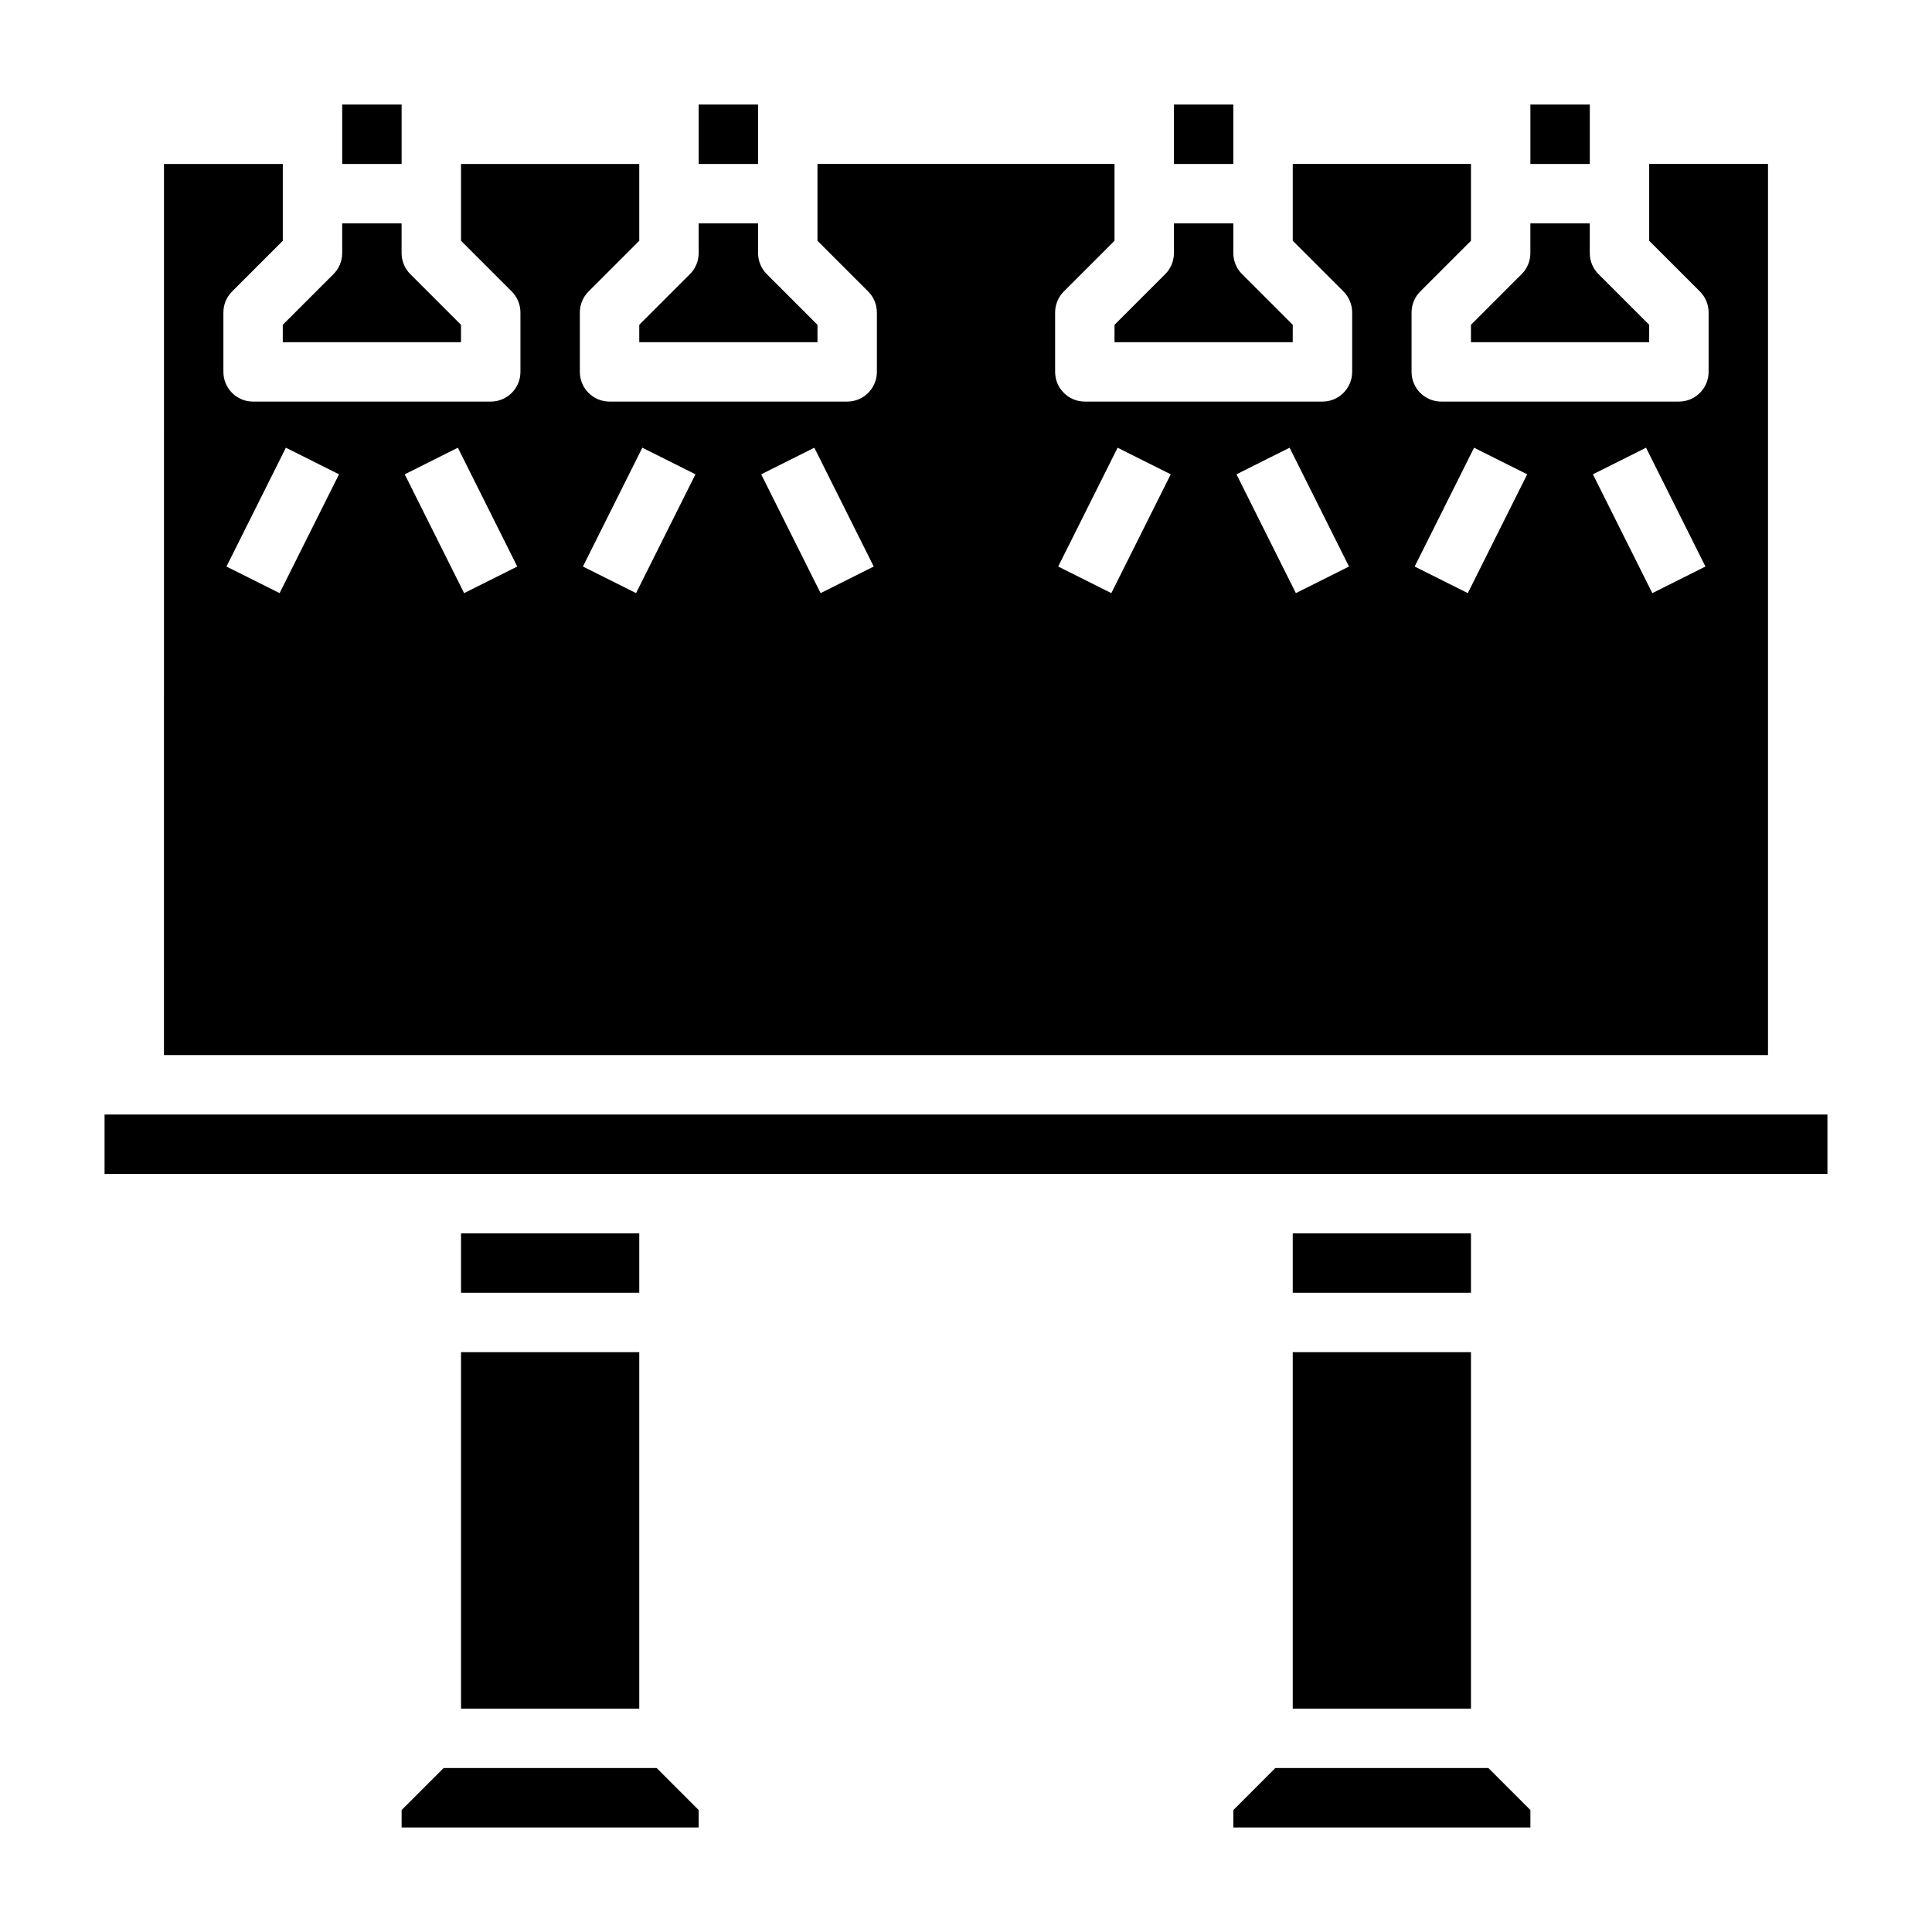
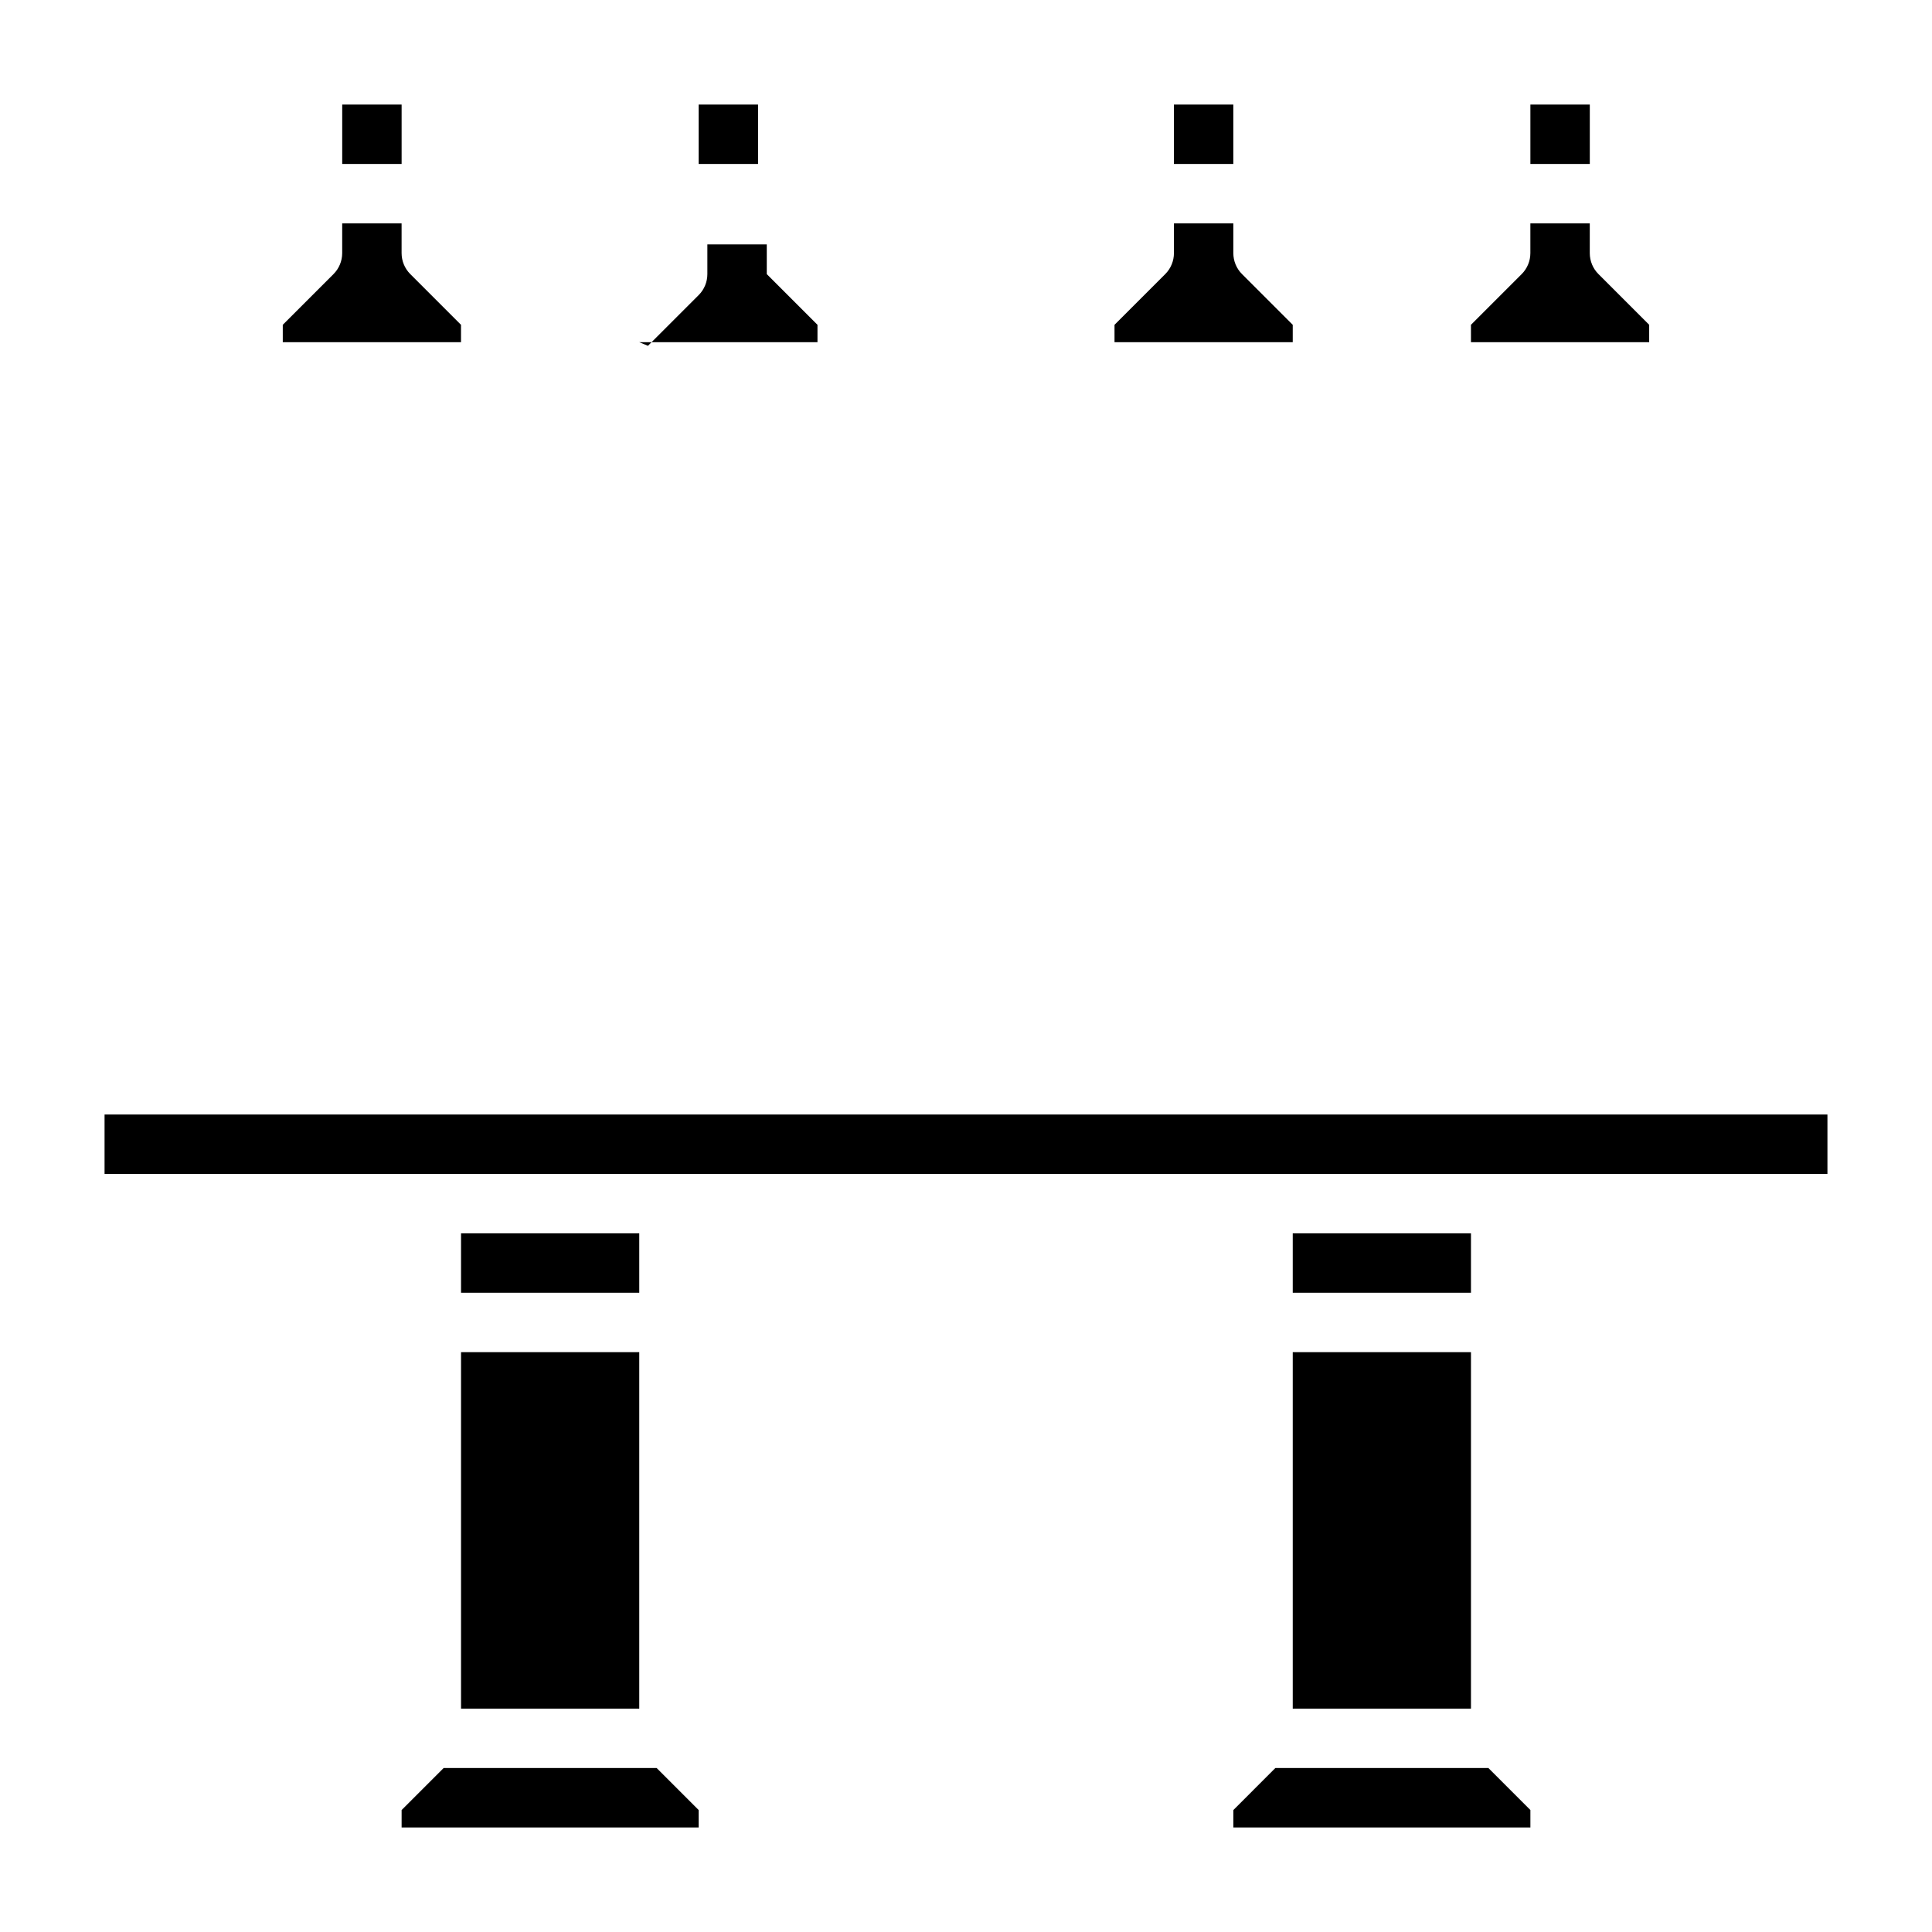
<svg xmlns="http://www.w3.org/2000/svg" fill="#000000" width="800px" height="800px" version="1.1" viewBox="144 144 512 512">
  <g>
    <path d="m455.1 171.71h15.742v15.742h-15.742z" />
-     <path d="m313.41 234.69h47.23v-4.613l-13.438-13.438c-1.477-1.473-2.305-3.481-2.305-5.566v-7.871h-15.742v7.871c0 2.086-0.828 4.094-2.305 5.566l-13.441 13.438z" />
+     <path d="m313.41 234.69h47.23v-4.613l-13.438-13.438v-7.871h-15.742v7.871c0 2.086-0.828 4.094-2.305 5.566l-13.441 13.438z" />
    <path d="m439.36 234.69h47.23v-4.613l-13.438-13.438c-1.48-1.473-2.305-3.481-2.305-5.566v-7.871h-15.742v7.871c0 2.086-0.828 4.094-2.305 5.566l-13.441 13.438z" />
    <path d="m329.15 171.71h15.742v15.742h-15.742z" />
    <path d="m218.94 234.69h47.23v-4.613l-13.438-13.438c-1.477-1.473-2.305-3.481-2.305-5.566v-7.871h-15.742v7.871c0 2.086-0.828 4.094-2.305 5.566l-13.441 13.438z" />
    <path d="m533.82 234.69h47.23v-4.613l-13.438-13.438c-1.48-1.473-2.305-3.481-2.305-5.566v-7.871h-15.742v7.871c0 2.086-0.828 4.094-2.305 5.566l-13.441 13.438z" />
    <path d="m628.29 439.36h-456.58v15.742h456.58z" />
    <path d="m234.69 171.71h15.742v15.742h-15.742z" />
    <path d="m549.57 171.71h15.742v15.742h-15.742z" />
-     <path d="m187.45 423.61h425.09v-236.16h-31.488v20.355l13.438 13.438c1.48 1.473 2.309 3.481 2.309 5.566v15.742c0 4.344-3.519 7.871-7.871 7.871h-62.977c-4.352 0-7.871-3.527-7.871-7.871v-15.742c0-2.086 0.828-4.094 2.305-5.566l13.438-13.434v-20.359h-47.23v20.355l13.438 13.438c1.477 1.473 2.305 3.481 2.305 5.566v15.742c0 4.344-3.519 7.871-7.871 7.871h-62.977c-4.352 0-7.871-3.527-7.871-7.871v-15.742c0-2.086 0.828-4.094 2.305-5.566l13.438-13.434v-20.359h-78.723v20.355l13.438 13.438c1.48 1.473 2.309 3.481 2.309 5.566v15.742c0 4.344-3.519 7.871-7.871 7.871h-62.977c-4.352 0-7.871-3.527-7.871-7.871v-15.742c0-2.086 0.828-4.094 2.305-5.566l13.438-13.434v-20.359h-47.23v20.355l13.438 13.438c1.477 1.473 2.305 3.481 2.305 5.566v15.742c0 4.344-3.519 7.871-7.871 7.871l-62.977 0.004c-4.352 0-7.871-3.527-7.871-7.871v-15.742c0-2.086 0.828-4.094 2.305-5.566l13.438-13.438v-20.359h-31.488zm392.77-160.96 15.742 31.488-14.082 7.047-15.742-31.488zm-45.578 0 14.082 7.047-15.742 31.488-14.082-7.047zm-48.883 0 15.742 31.488-14.082 7.047-15.742-31.488zm-45.582 0 14.082 7.047-15.742 31.488-14.082-7.047zm-80.371 0 15.742 31.488-14.082 7.047-15.742-31.488zm-45.578 0 14.082 7.047-15.742 31.488-14.082-7.047zm-48.887 0 15.742 31.488-14.082 7.047-15.742-31.488zm-45.578 0 14.082 7.047-15.742 31.488-14.082-7.047z" />
    <path d="m266.18 502.34h47.23v94.465h-47.23z" />
    <path d="m549.57 623.68-11.129-11.133h-56.461l-11.129 11.133v4.613h78.719z" />
    <path d="m486.59 470.85h47.23v15.742h-47.23z" />
    <path d="m266.18 470.85h47.23v15.742h-47.23z" />
    <path d="m329.15 623.68-11.129-11.133h-56.457l-11.133 11.133v4.613h78.719z" />
    <path d="m486.59 502.34h47.23v94.465h-47.23z" />
  </g>
</svg>